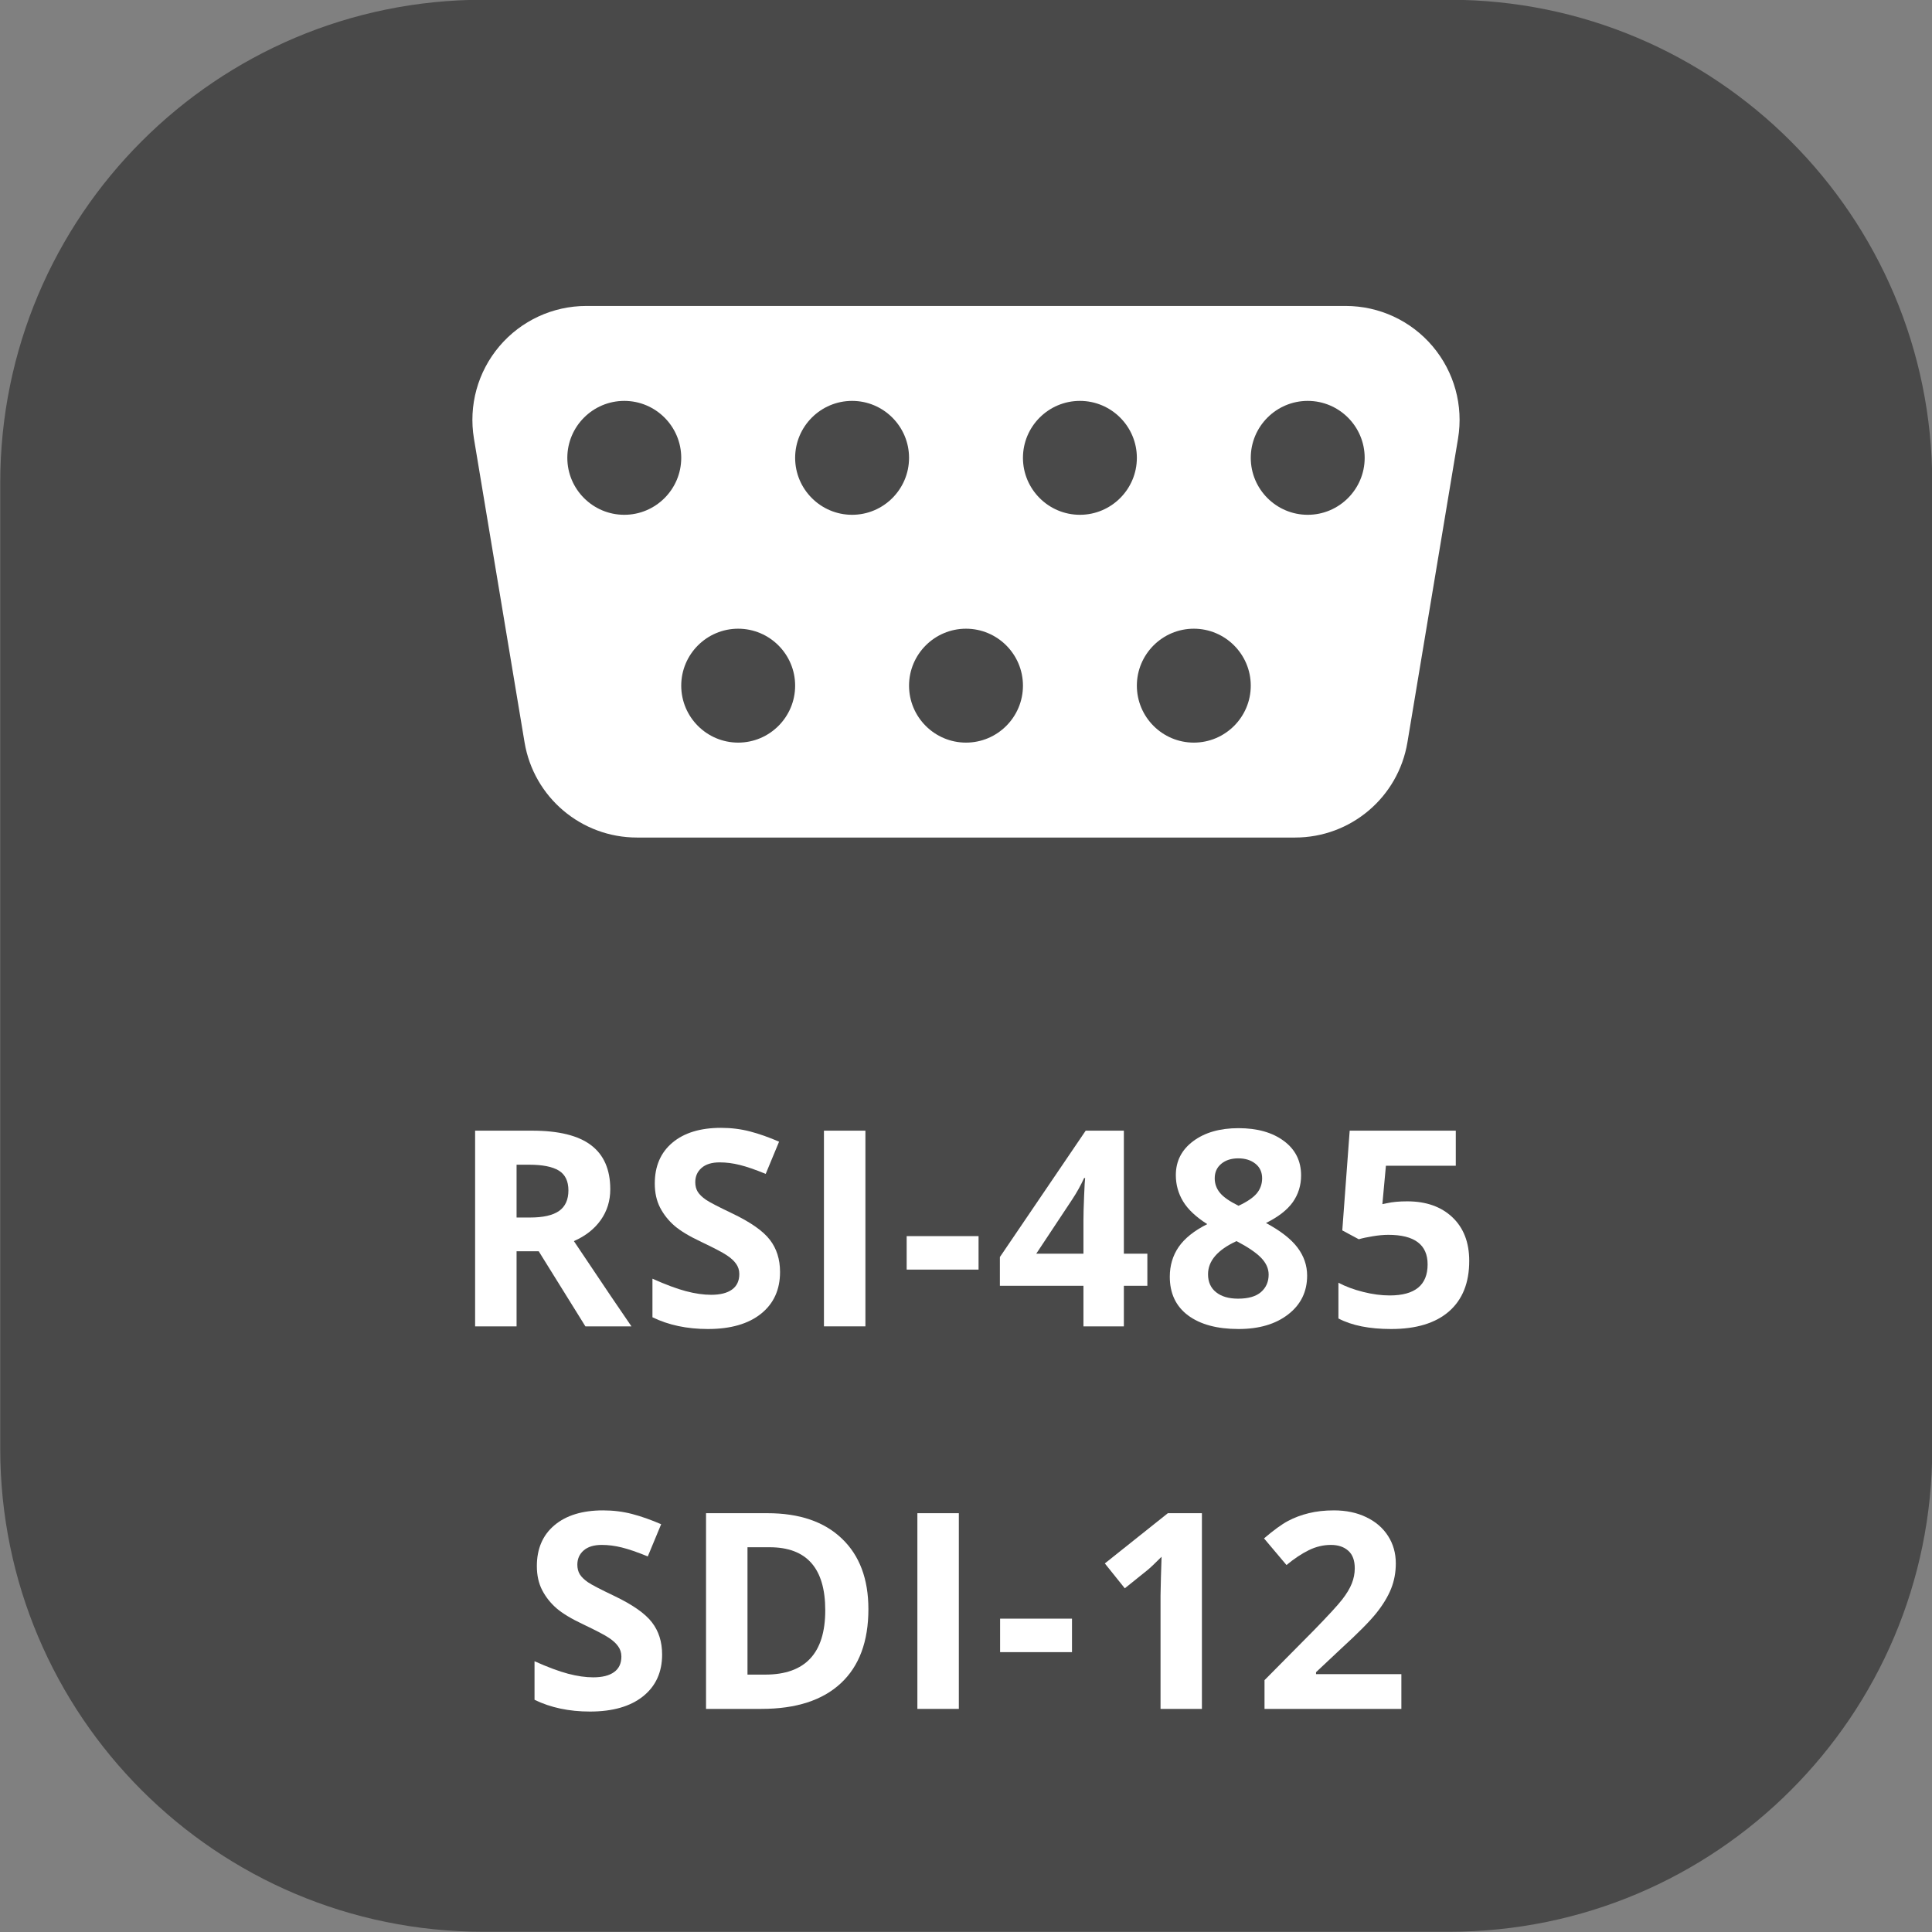
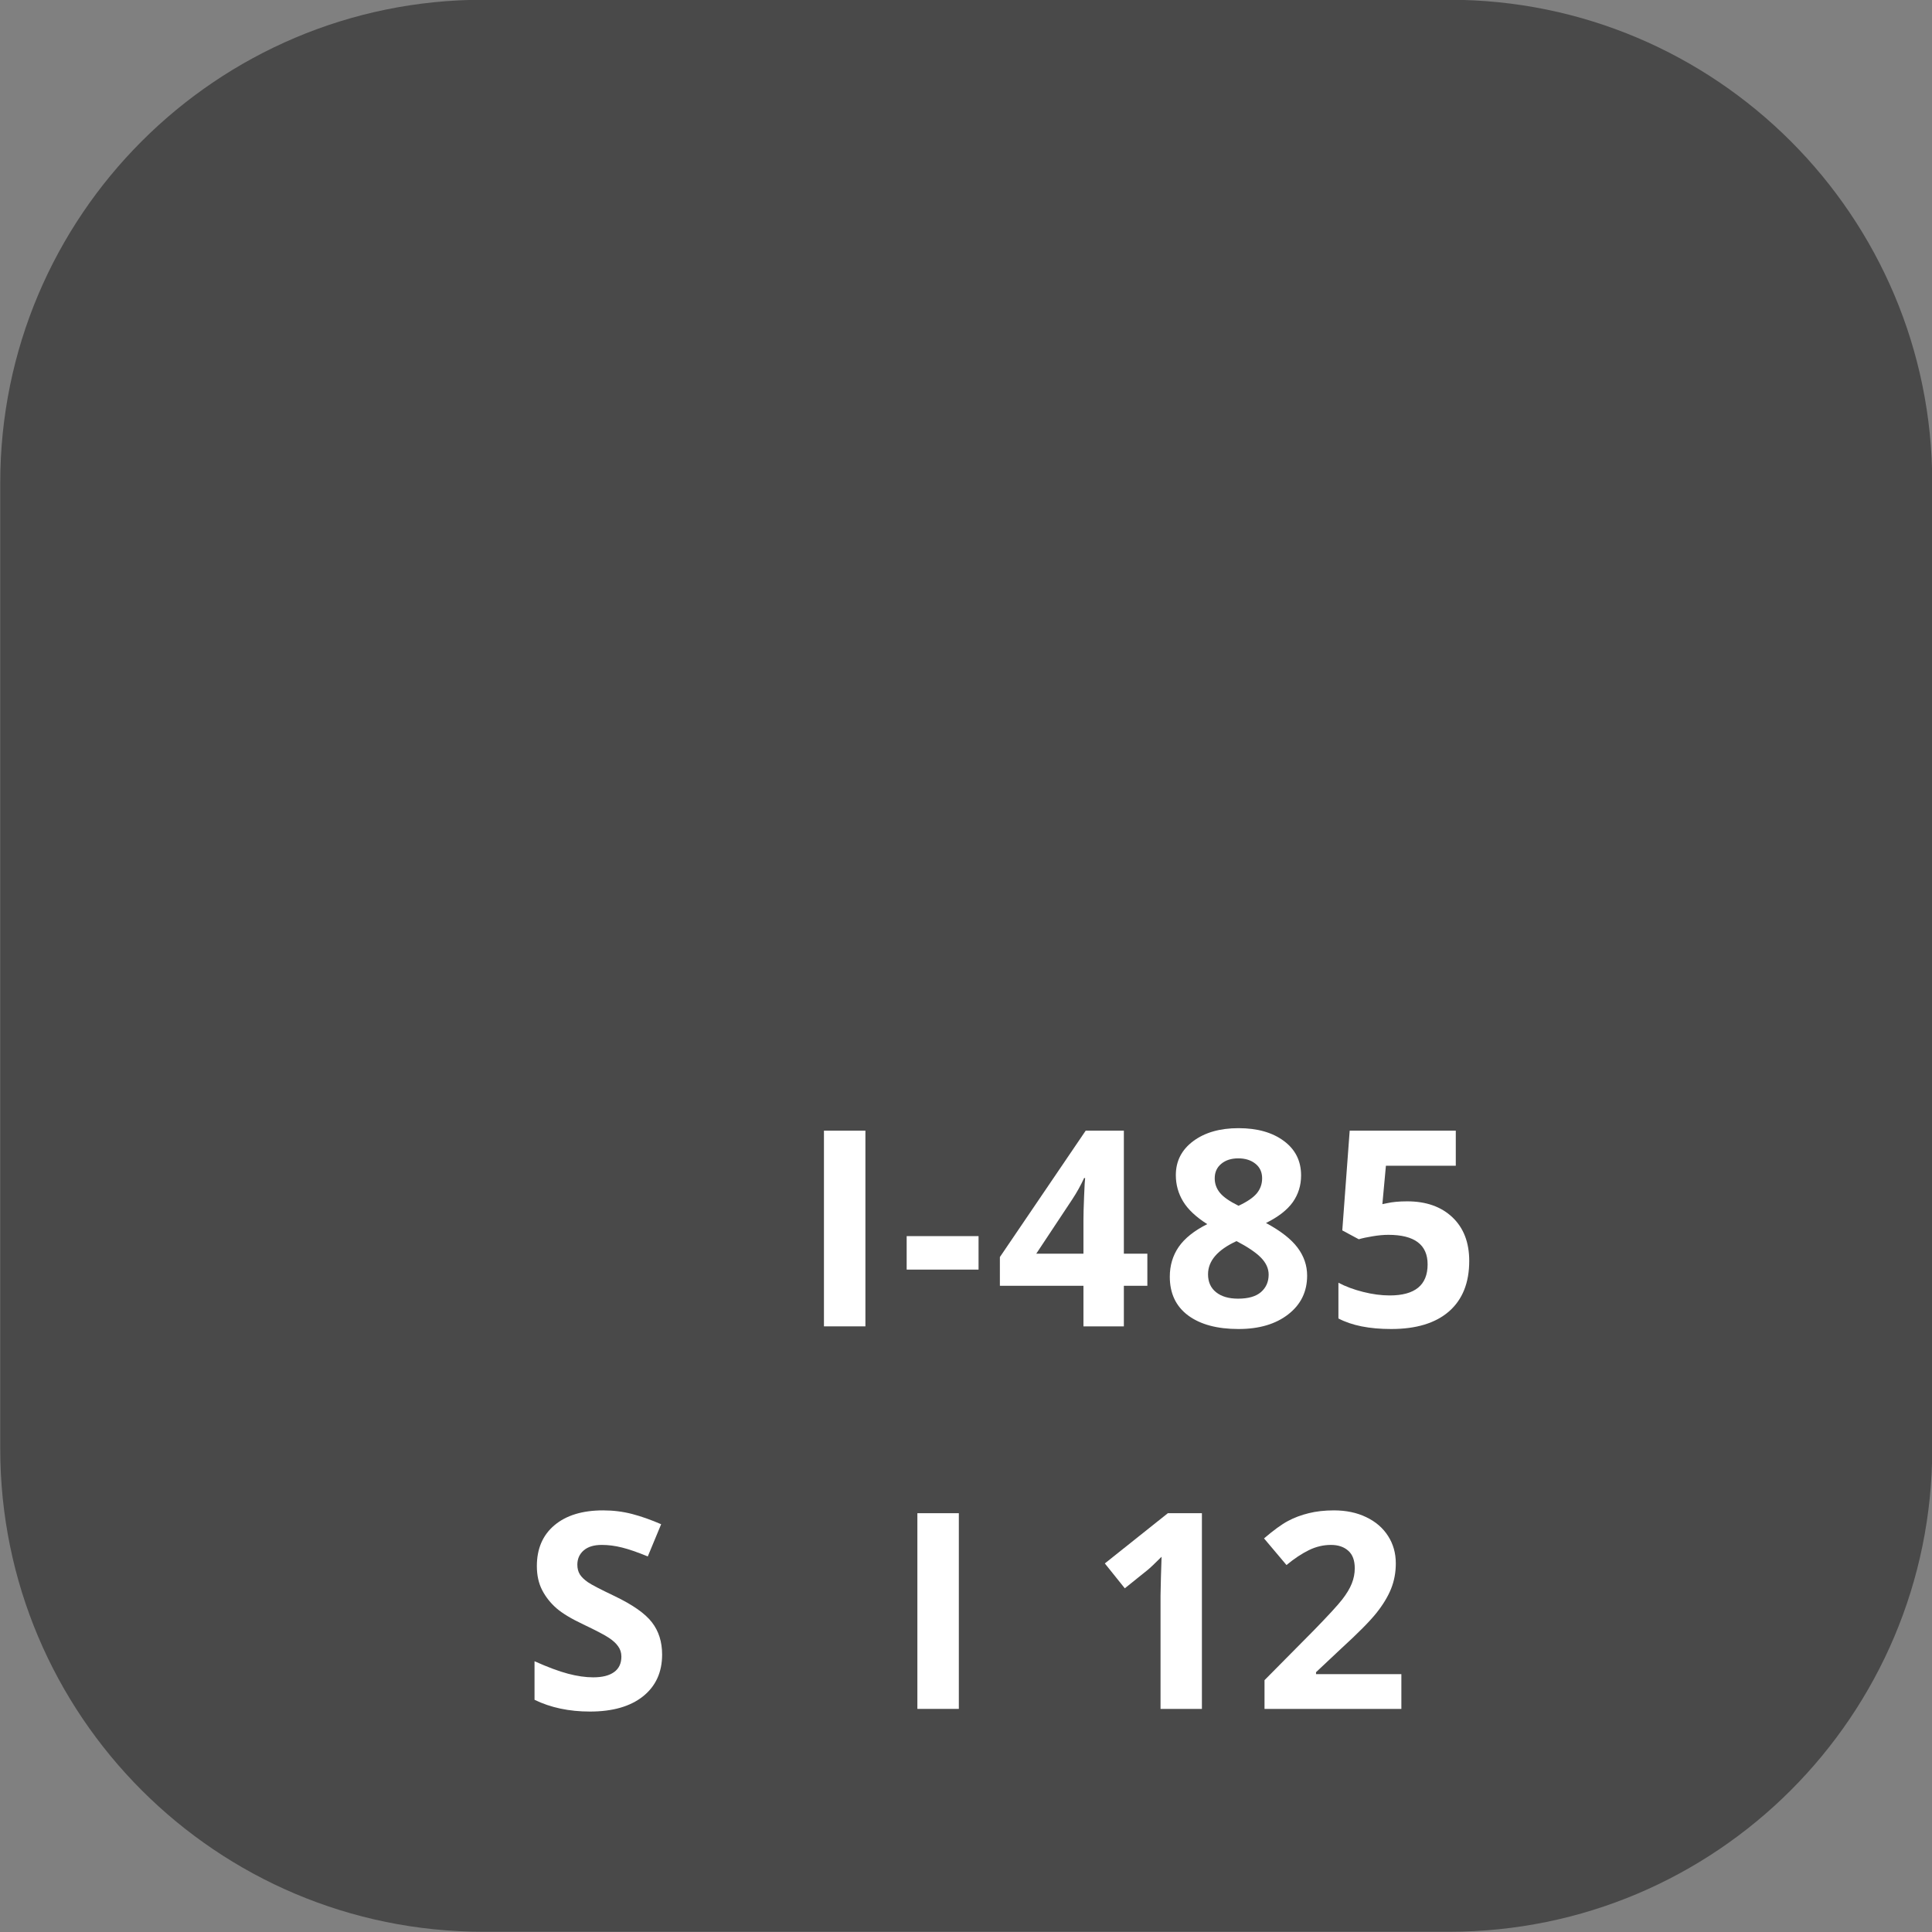
<svg xmlns="http://www.w3.org/2000/svg" width="500" zoomAndPan="magnify" viewBox="0 0 375 375" height="500" preserveAspectRatio="xMidYMid meet">
  <rect x="0" y="0" width="375" height="375" fill="#808080" stroke="none" />
  <defs>
    <g />
    <clipPath id="bd1f985231">
      <path d="M 91 59.086 L 283.703 59.086 L 283.703 162.586 L 91 162.586 Z M 91 59.086 " clip-rule="nonzero" />
    </clipPath>
  </defs>
  <path fill="#494949" d="M 93.797 -0.047 C 42.023 -0.047 0.047 41.93 0.047 93.703 L 0.047 281.203 C 0.047 332.977 42.023 374.953 93.797 374.953 L 281.297 374.953 C 333.07 374.953 375.047 332.977 375.047 281.203 L 375.047 93.703 C 375.047 41.93 333.07 -0.047 281.297 -0.047 Z M 93.797 -0.047 " fill-opacity="1" fill-rule="nonzero" />
  <g fill="#ffffff" fill-opacity="1">
    <g transform="translate(87.438, 257.445)">
      <g>
-         <path d="M 12.828 -21.125 L 15.438 -21.125 C 17.977 -21.125 19.852 -21.547 21.062 -22.391 C 22.281 -23.242 22.891 -24.578 22.891 -26.391 C 22.891 -28.191 22.27 -29.473 21.031 -30.234 C 19.789 -30.992 17.875 -31.375 15.281 -31.375 L 12.828 -31.375 Z M 12.828 -14.578 L 12.828 0 L 4.781 0 L 4.781 -37.984 L 15.844 -37.984 C 21.008 -37.984 24.828 -37.039 27.297 -35.156 C 29.773 -33.281 31.016 -30.43 31.016 -26.609 C 31.016 -24.367 30.398 -22.379 29.172 -20.641 C 27.941 -18.898 26.203 -17.535 23.953 -16.547 C 29.672 -8.004 33.395 -2.488 35.125 0 L 26.188 0 L 17.125 -14.578 Z M 12.828 -14.578 " />
-       </g>
+         </g>
    </g>
  </g>
  <g fill="#ffffff" fill-opacity="1">
    <g transform="translate(124.202, 257.445)">
      <g>
-         <path d="M 27.203 -10.547 C 27.203 -7.117 25.969 -4.414 23.5 -2.438 C 21.031 -0.469 17.598 0.516 13.203 0.516 C 9.148 0.516 5.562 -0.242 2.438 -1.766 L 2.438 -9.25 C 5 -8.102 7.164 -7.297 8.938 -6.828 C 10.719 -6.359 12.348 -6.125 13.828 -6.125 C 15.586 -6.125 16.938 -6.461 17.875 -7.141 C 18.82 -7.816 19.297 -8.82 19.297 -10.156 C 19.297 -10.906 19.086 -11.566 18.672 -12.141 C 18.266 -12.723 17.656 -13.281 16.844 -13.812 C 16.039 -14.352 14.398 -15.211 11.922 -16.391 C 9.598 -17.484 7.859 -18.531 6.703 -19.531 C 5.547 -20.539 4.617 -21.711 3.922 -23.047 C 3.234 -24.379 2.891 -25.938 2.891 -27.719 C 2.891 -31.082 4.023 -33.723 6.297 -35.641 C 8.578 -37.566 11.727 -38.531 15.75 -38.531 C 17.719 -38.531 19.598 -38.297 21.391 -37.828 C 23.18 -37.359 25.055 -36.695 27.016 -35.844 L 24.422 -29.594 C 22.391 -30.426 20.711 -31.004 19.391 -31.328 C 18.066 -31.66 16.766 -31.828 15.484 -31.828 C 13.961 -31.828 12.789 -31.469 11.969 -30.75 C 11.156 -30.039 10.75 -29.117 10.75 -27.984 C 10.75 -27.266 10.91 -26.641 11.234 -26.109 C 11.566 -25.586 12.094 -25.078 12.812 -24.578 C 13.531 -24.086 15.234 -23.203 17.922 -21.922 C 21.473 -20.223 23.906 -18.52 25.219 -16.812 C 26.539 -15.113 27.203 -13.023 27.203 -10.547 Z M 27.203 -10.547 " />
-       </g>
+         </g>
    </g>
  </g>
  <g fill="#ffffff" fill-opacity="1">
    <g transform="translate(155.148, 257.445)">
      <g>
        <path d="M 4.781 0 L 4.781 -37.984 L 12.828 -37.984 L 12.828 0 Z M 4.781 0 " />
      </g>
    </g>
  </g>
  <g fill="#ffffff" fill-opacity="1">
    <g transform="translate(174.406, 257.445)">
      <g>
        <path d="M 1.578 -11.016 L 1.578 -17.516 L 15.531 -17.516 L 15.531 -11.016 Z M 1.578 -11.016 " />
      </g>
    </g>
  </g>
  <g fill="#ffffff" fill-opacity="1">
    <g transform="translate(193.171, 257.445)">
      <g>
        <path d="M 29.531 -7.875 L 24.969 -7.875 L 24.969 0 L 17.125 0 L 17.125 -7.875 L 0.906 -7.875 L 0.906 -13.453 L 17.562 -37.984 L 24.969 -37.984 L 24.969 -14.109 L 29.531 -14.109 Z M 17.125 -14.109 L 17.125 -20.547 C 17.125 -21.617 17.164 -23.176 17.25 -25.219 C 17.332 -27.27 17.398 -28.457 17.453 -28.781 L 17.25 -28.781 C 16.602 -27.363 15.832 -25.977 14.938 -24.625 L 7.969 -14.109 Z M 17.125 -14.109 " />
      </g>
    </g>
  </g>
  <g fill="#ffffff" fill-opacity="1">
    <g transform="translate(225.182, 257.445)">
      <g>
        <path d="M 15.219 -38.469 C 18.852 -38.469 21.785 -37.641 24.016 -35.984 C 26.242 -34.336 27.359 -32.109 27.359 -29.297 C 27.359 -27.359 26.82 -25.629 25.75 -24.109 C 24.676 -22.598 22.941 -21.25 20.547 -20.062 C 23.391 -18.531 25.43 -16.938 26.672 -15.281 C 27.91 -13.633 28.531 -11.82 28.531 -9.844 C 28.531 -6.727 27.305 -4.223 24.859 -2.328 C 22.422 -0.43 19.207 0.516 15.219 0.516 C 11.062 0.516 7.797 -0.363 5.422 -2.125 C 3.055 -3.895 1.875 -6.398 1.875 -9.641 C 1.875 -11.805 2.445 -13.727 3.594 -15.406 C 4.75 -17.082 6.598 -18.562 9.141 -19.844 C 6.973 -21.219 5.414 -22.68 4.469 -24.234 C 3.52 -25.797 3.047 -27.504 3.047 -29.359 C 3.047 -32.078 4.172 -34.273 6.422 -35.953 C 8.672 -37.629 11.602 -38.469 15.219 -38.469 Z M 9.297 -10.109 C 9.297 -8.617 9.816 -7.457 10.859 -6.625 C 11.898 -5.789 13.32 -5.375 15.125 -5.375 C 17.113 -5.375 18.598 -5.801 19.578 -6.656 C 20.566 -7.52 21.062 -8.648 21.062 -10.047 C 21.062 -11.211 20.57 -12.301 19.594 -13.312 C 18.613 -14.32 17.023 -15.398 14.828 -16.547 C 11.141 -14.848 9.297 -12.703 9.297 -10.109 Z M 15.172 -32.609 C 13.805 -32.609 12.703 -32.254 11.859 -31.547 C 11.016 -30.848 10.594 -29.91 10.594 -28.734 C 10.594 -27.691 10.926 -26.758 11.594 -25.938 C 12.258 -25.113 13.469 -24.27 15.219 -23.406 C 16.914 -24.195 18.102 -25.008 18.781 -25.844 C 19.457 -26.676 19.797 -27.641 19.797 -28.734 C 19.797 -29.93 19.363 -30.875 18.5 -31.562 C 17.633 -32.258 16.523 -32.609 15.172 -32.609 Z M 15.172 -32.609 " />
      </g>
    </g>
  </g>
  <g fill="#ffffff" fill-opacity="1">
    <g transform="translate(257.193, 257.445)">
      <g>
        <path d="M 15.953 -24.266 C 19.617 -24.266 22.539 -23.234 24.719 -21.172 C 26.895 -19.109 27.984 -16.285 27.984 -12.703 C 27.984 -8.461 26.676 -5.195 24.062 -2.906 C 21.445 -0.625 17.703 0.516 12.828 0.516 C 8.609 0.516 5.195 -0.164 2.594 -1.531 L 2.594 -8.469 C 3.969 -7.738 5.562 -7.145 7.375 -6.688 C 9.195 -6.227 10.922 -6 12.547 -6 C 17.453 -6 19.906 -8.008 19.906 -12.031 C 19.906 -15.852 17.363 -17.766 12.281 -17.766 C 11.363 -17.766 10.348 -17.672 9.234 -17.484 C 8.129 -17.305 7.234 -17.113 6.547 -16.906 L 3.344 -18.625 L 4.781 -37.984 L 25.375 -37.984 L 25.375 -31.172 L 11.812 -31.172 L 11.125 -23.719 L 12.031 -23.906 C 13.082 -24.145 14.391 -24.266 15.953 -24.266 Z M 15.953 -24.266 " />
      </g>
    </g>
  </g>
  <g fill="#ffffff" fill-opacity="1">
    <g transform="translate(101.313, 331.695)">
      <g>
        <path d="M 27.203 -10.547 C 27.203 -7.117 25.969 -4.414 23.5 -2.438 C 21.031 -0.469 17.598 0.516 13.203 0.516 C 9.148 0.516 5.562 -0.242 2.438 -1.766 L 2.438 -9.25 C 5 -8.102 7.164 -7.297 8.938 -6.828 C 10.719 -6.359 12.348 -6.125 13.828 -6.125 C 15.586 -6.125 16.938 -6.461 17.875 -7.141 C 18.82 -7.816 19.297 -8.82 19.297 -10.156 C 19.297 -10.906 19.086 -11.566 18.672 -12.141 C 18.266 -12.723 17.656 -13.281 16.844 -13.812 C 16.039 -14.352 14.398 -15.211 11.922 -16.391 C 9.598 -17.484 7.859 -18.531 6.703 -19.531 C 5.547 -20.539 4.617 -21.711 3.922 -23.047 C 3.234 -24.379 2.891 -25.938 2.891 -27.719 C 2.891 -31.082 4.023 -33.723 6.297 -35.641 C 8.578 -37.566 11.727 -38.531 15.75 -38.531 C 17.719 -38.531 19.598 -38.297 21.391 -37.828 C 23.18 -37.359 25.055 -36.695 27.016 -35.844 L 24.422 -29.594 C 22.391 -30.426 20.711 -31.004 19.391 -31.328 C 18.066 -31.66 16.766 -31.828 15.484 -31.828 C 13.961 -31.828 12.789 -31.469 11.969 -30.75 C 11.156 -30.039 10.75 -29.117 10.75 -27.984 C 10.75 -27.266 10.91 -26.641 11.234 -26.109 C 11.566 -25.586 12.094 -25.078 12.812 -24.578 C 13.531 -24.086 15.234 -23.203 17.922 -21.922 C 21.473 -20.223 23.906 -18.52 25.219 -16.812 C 26.539 -15.113 27.203 -13.023 27.203 -10.547 Z M 27.203 -10.547 " />
      </g>
    </g>
  </g>
  <g fill="#ffffff" fill-opacity="1">
    <g transform="translate(132.259, 331.695)">
      <g>
-         <path d="M 36.297 -19.359 C 36.297 -13.098 34.516 -8.305 30.953 -4.984 C 27.391 -1.66 22.25 0 15.531 0 L 4.781 0 L 4.781 -37.984 L 16.703 -37.984 C 22.898 -37.984 27.711 -36.344 31.141 -33.062 C 34.578 -29.789 36.297 -25.223 36.297 -19.359 Z M 27.922 -19.141 C 27.922 -27.297 24.32 -31.375 17.125 -31.375 L 12.828 -31.375 L 12.828 -6.656 L 16.281 -6.656 C 24.039 -6.656 27.922 -10.816 27.922 -19.141 Z M 27.922 -19.141 " />
-       </g>
+         </g>
    </g>
  </g>
  <g fill="#ffffff" fill-opacity="1">
    <g transform="translate(173.282, 331.695)">
      <g>
        <path d="M 4.781 0 L 4.781 -37.984 L 12.828 -37.984 L 12.828 0 Z M 4.781 0 " />
      </g>
    </g>
  </g>
  <g fill="#ffffff" fill-opacity="1">
    <g transform="translate(192.541, 331.695)">
      <g>
-         <path d="M 1.578 -11.016 L 1.578 -17.516 L 15.531 -17.516 L 15.531 -11.016 Z M 1.578 -11.016 " />
-       </g>
+         </g>
    </g>
  </g>
  <g fill="#ffffff" fill-opacity="1">
    <g transform="translate(211.306, 331.695)">
      <g>
        <path d="M 21.984 0 L 13.953 0 L 13.953 -21.984 L 14.031 -25.594 L 14.156 -29.531 C 12.82 -28.195 11.895 -27.32 11.375 -26.906 L 7.016 -23.406 L 3.141 -28.234 L 15.375 -37.984 L 21.984 -37.984 Z M 21.984 0 " />
      </g>
    </g>
  </g>
  <g fill="#ffffff" fill-opacity="1">
    <g transform="translate(243.317, 331.695)">
      <g>
        <path d="M 28.688 0 L 2.125 0 L 2.125 -5.578 L 11.672 -15.219 C 14.492 -18.113 16.336 -20.117 17.203 -21.234 C 18.066 -22.348 18.688 -23.379 19.062 -24.328 C 19.445 -25.285 19.641 -26.273 19.641 -27.297 C 19.641 -28.828 19.219 -29.961 18.375 -30.703 C 17.539 -31.453 16.422 -31.828 15.016 -31.828 C 13.547 -31.828 12.117 -31.488 10.734 -30.812 C 9.348 -30.133 7.898 -29.172 6.391 -27.922 L 2.031 -33.094 C 3.895 -34.688 5.441 -35.812 6.672 -36.469 C 7.898 -37.125 9.242 -37.629 10.703 -37.984 C 12.16 -38.348 13.789 -38.531 15.594 -38.531 C 17.957 -38.531 20.047 -38.094 21.859 -37.219 C 23.68 -36.352 25.094 -35.141 26.094 -33.578 C 27.102 -32.023 27.609 -30.242 27.609 -28.234 C 27.609 -26.484 27.301 -24.844 26.688 -23.312 C 26.07 -21.781 25.117 -20.207 23.828 -18.594 C 22.547 -16.988 20.273 -14.695 17.016 -11.719 L 12.125 -7.125 L 12.125 -6.75 L 28.688 -6.75 Z M 28.688 0 " />
      </g>
    </g>
  </g>
  <g clip-path="url(#bd1f985231)">
-     <path fill="#ffffff" d="M 278.066 67.207 C 273.852 62.242 267.707 59.387 261.199 59.387 L 113.801 59.387 C 107.293 59.387 101.141 62.242 96.93 67.207 C 92.723 72.176 90.926 78.711 91.992 85.133 L 101.816 144.09 C 103.594 154.754 112.82 162.566 123.633 162.566 L 251.375 162.566 C 262.18 162.566 271.406 154.754 273.18 144.09 L 283.004 85.133 C 284.074 78.711 282.27 72.176 278.066 67.207 Z M 121.172 99.922 C 115.078 99.922 110.117 94.961 110.117 88.867 C 110.117 82.773 115.078 77.812 121.172 77.812 C 127.266 77.812 132.227 82.773 132.227 88.867 C 132.227 94.961 127.266 99.922 121.172 99.922 Z M 143.281 144.141 C 137.188 144.141 132.227 139.184 132.227 133.086 C 132.227 126.992 137.188 122.031 143.281 122.031 C 149.375 122.031 154.336 126.992 154.336 133.086 C 154.336 139.184 149.375 144.141 143.281 144.141 Z M 165.391 99.922 C 159.297 99.922 154.336 94.961 154.336 88.867 C 154.336 82.773 159.297 77.812 165.391 77.812 C 171.484 77.812 176.445 82.773 176.445 88.867 C 176.445 94.961 171.484 99.922 165.391 99.922 Z M 187.5 144.141 C 181.406 144.141 176.445 139.184 176.445 133.086 C 176.445 126.992 181.406 122.031 187.5 122.031 C 193.594 122.031 198.555 126.992 198.555 133.086 C 198.555 139.184 193.594 144.141 187.5 144.141 Z M 209.609 99.922 C 203.516 99.922 198.555 94.961 198.555 88.867 C 198.555 82.773 203.516 77.812 209.609 77.812 C 215.703 77.812 220.664 82.773 220.664 88.867 C 220.664 94.961 215.703 99.922 209.609 99.922 Z M 231.719 144.141 C 225.625 144.141 220.664 139.184 220.664 133.086 C 220.664 126.992 225.625 122.031 231.719 122.031 C 237.812 122.031 242.773 126.992 242.773 133.086 C 242.773 139.184 237.812 144.141 231.719 144.141 Z M 253.828 99.922 C 247.734 99.922 242.773 94.961 242.773 88.867 C 242.773 82.773 247.734 77.812 253.828 77.812 C 259.922 77.812 264.883 82.773 264.883 88.867 C 264.883 94.961 259.922 99.922 253.828 99.922 Z M 253.828 99.922 " fill-opacity="1" fill-rule="nonzero" />
-   </g>
+     </g>
</svg>